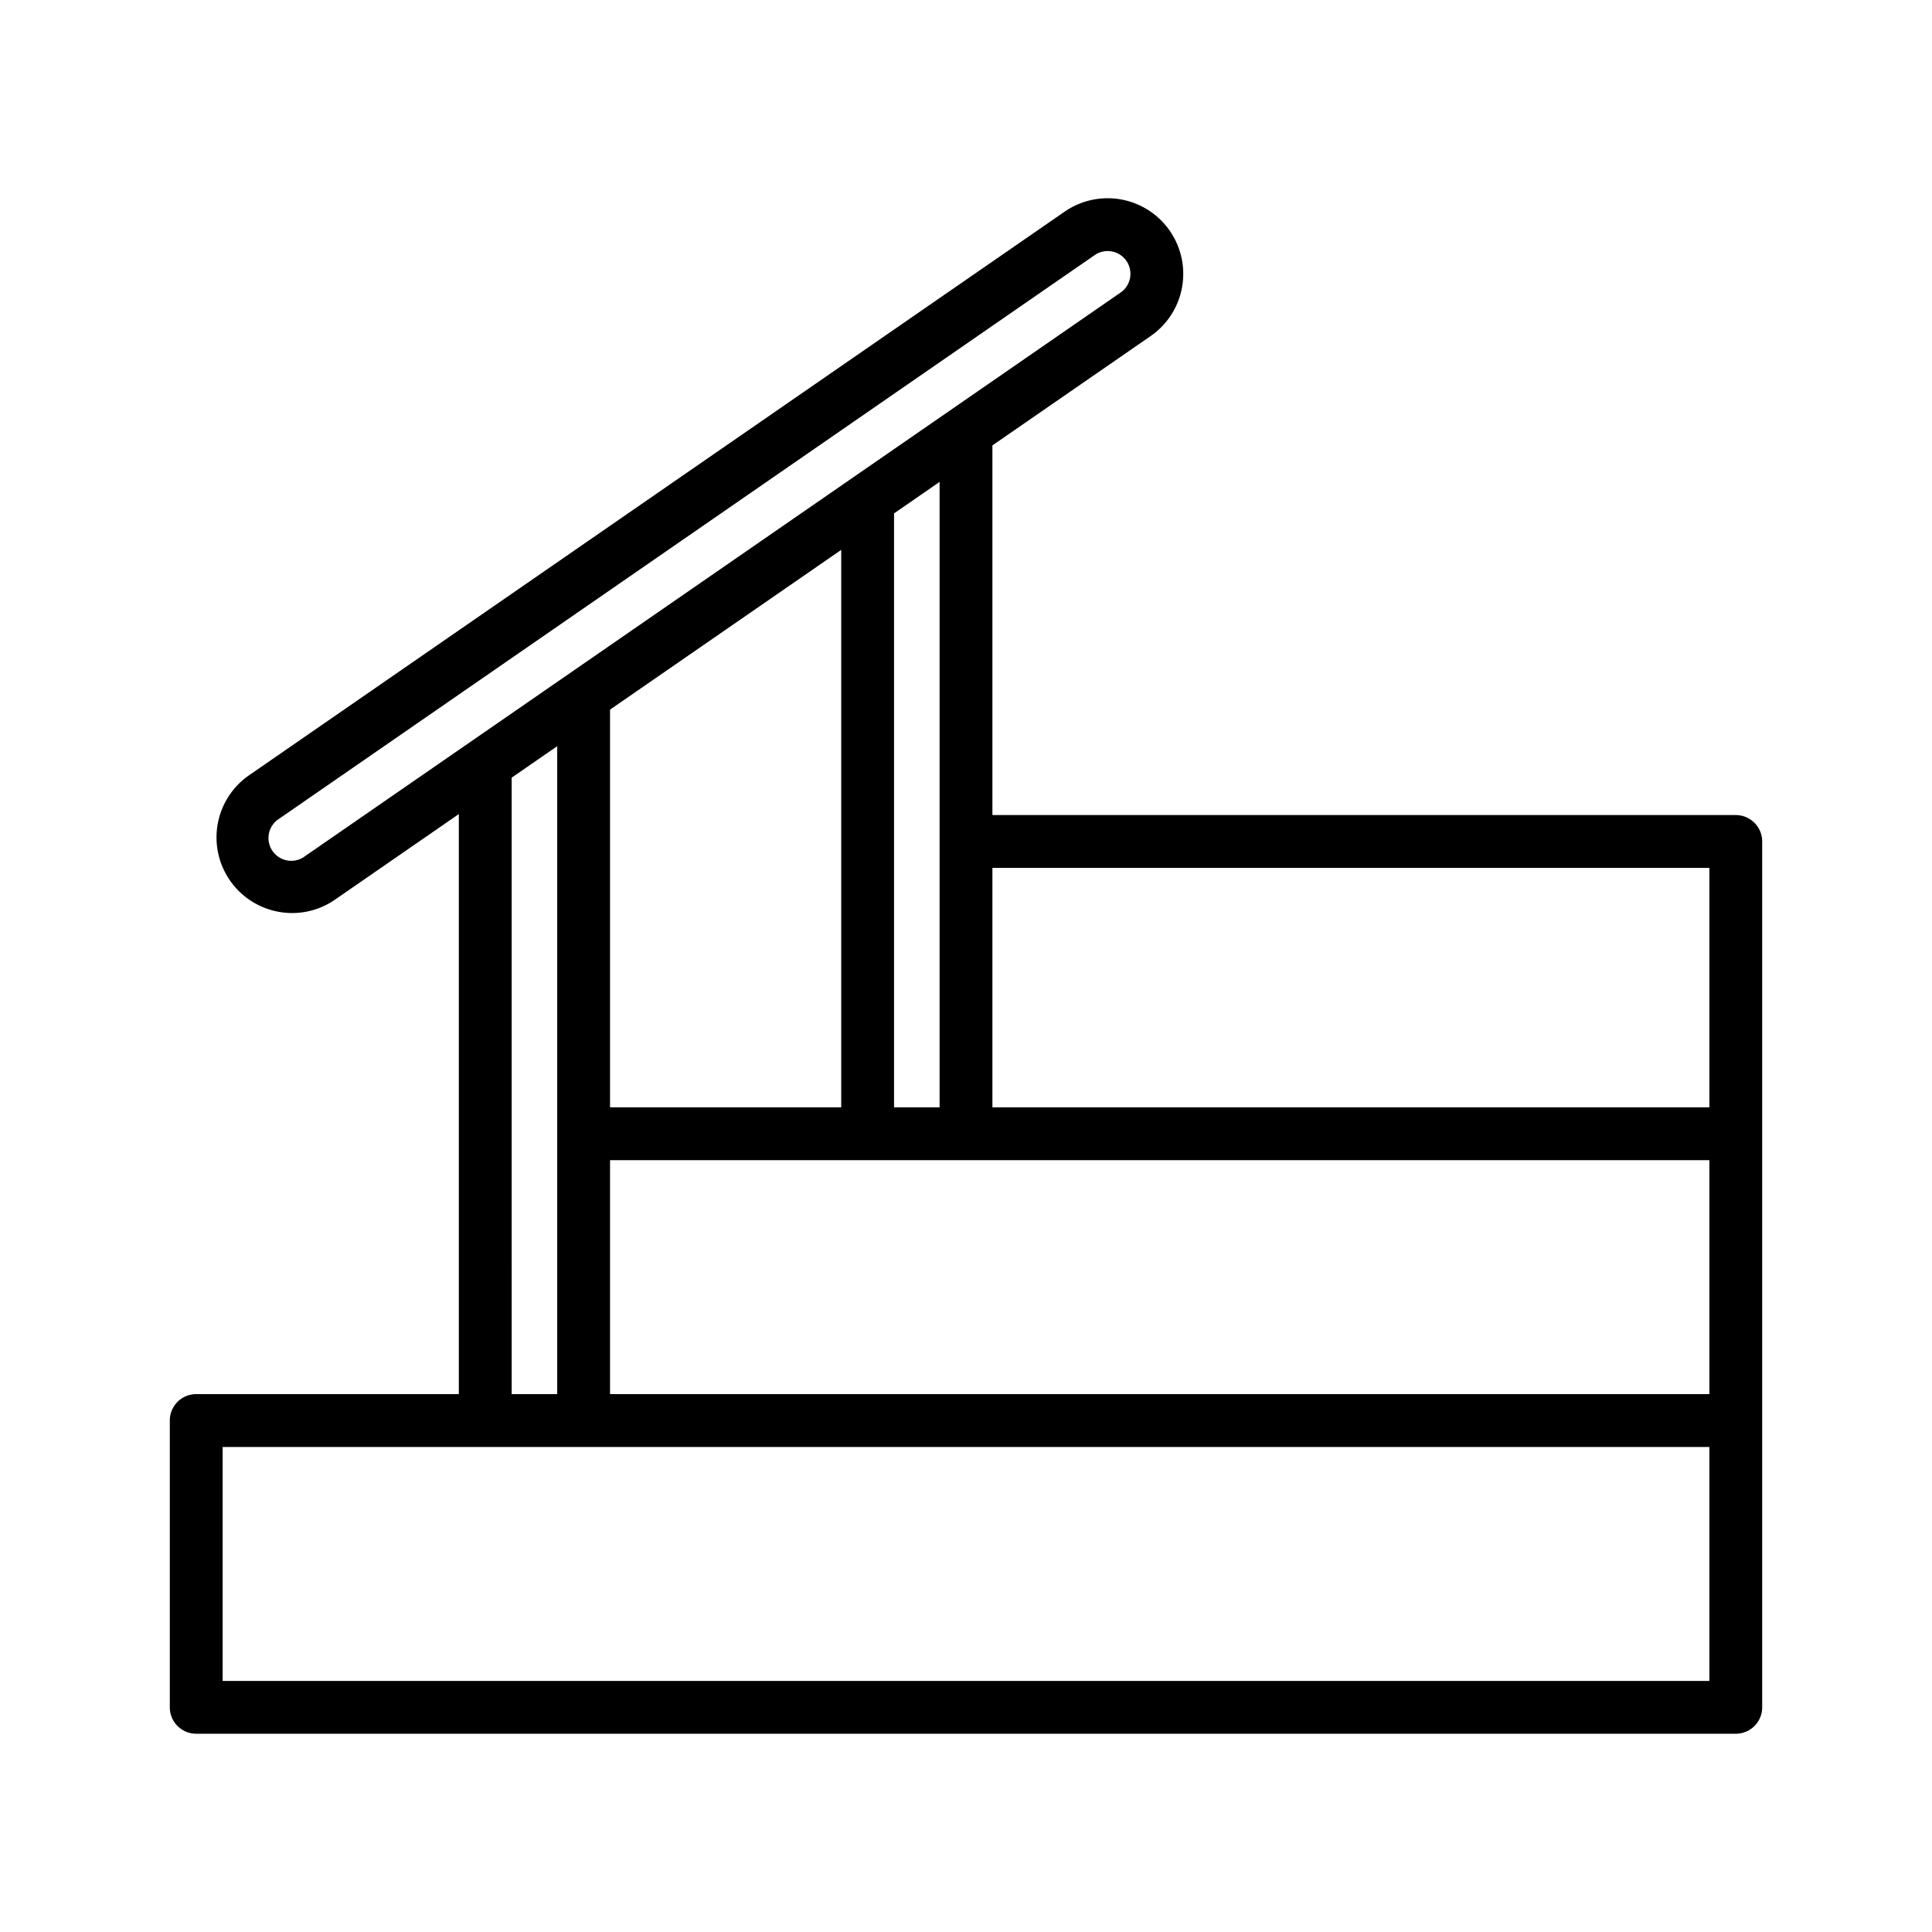
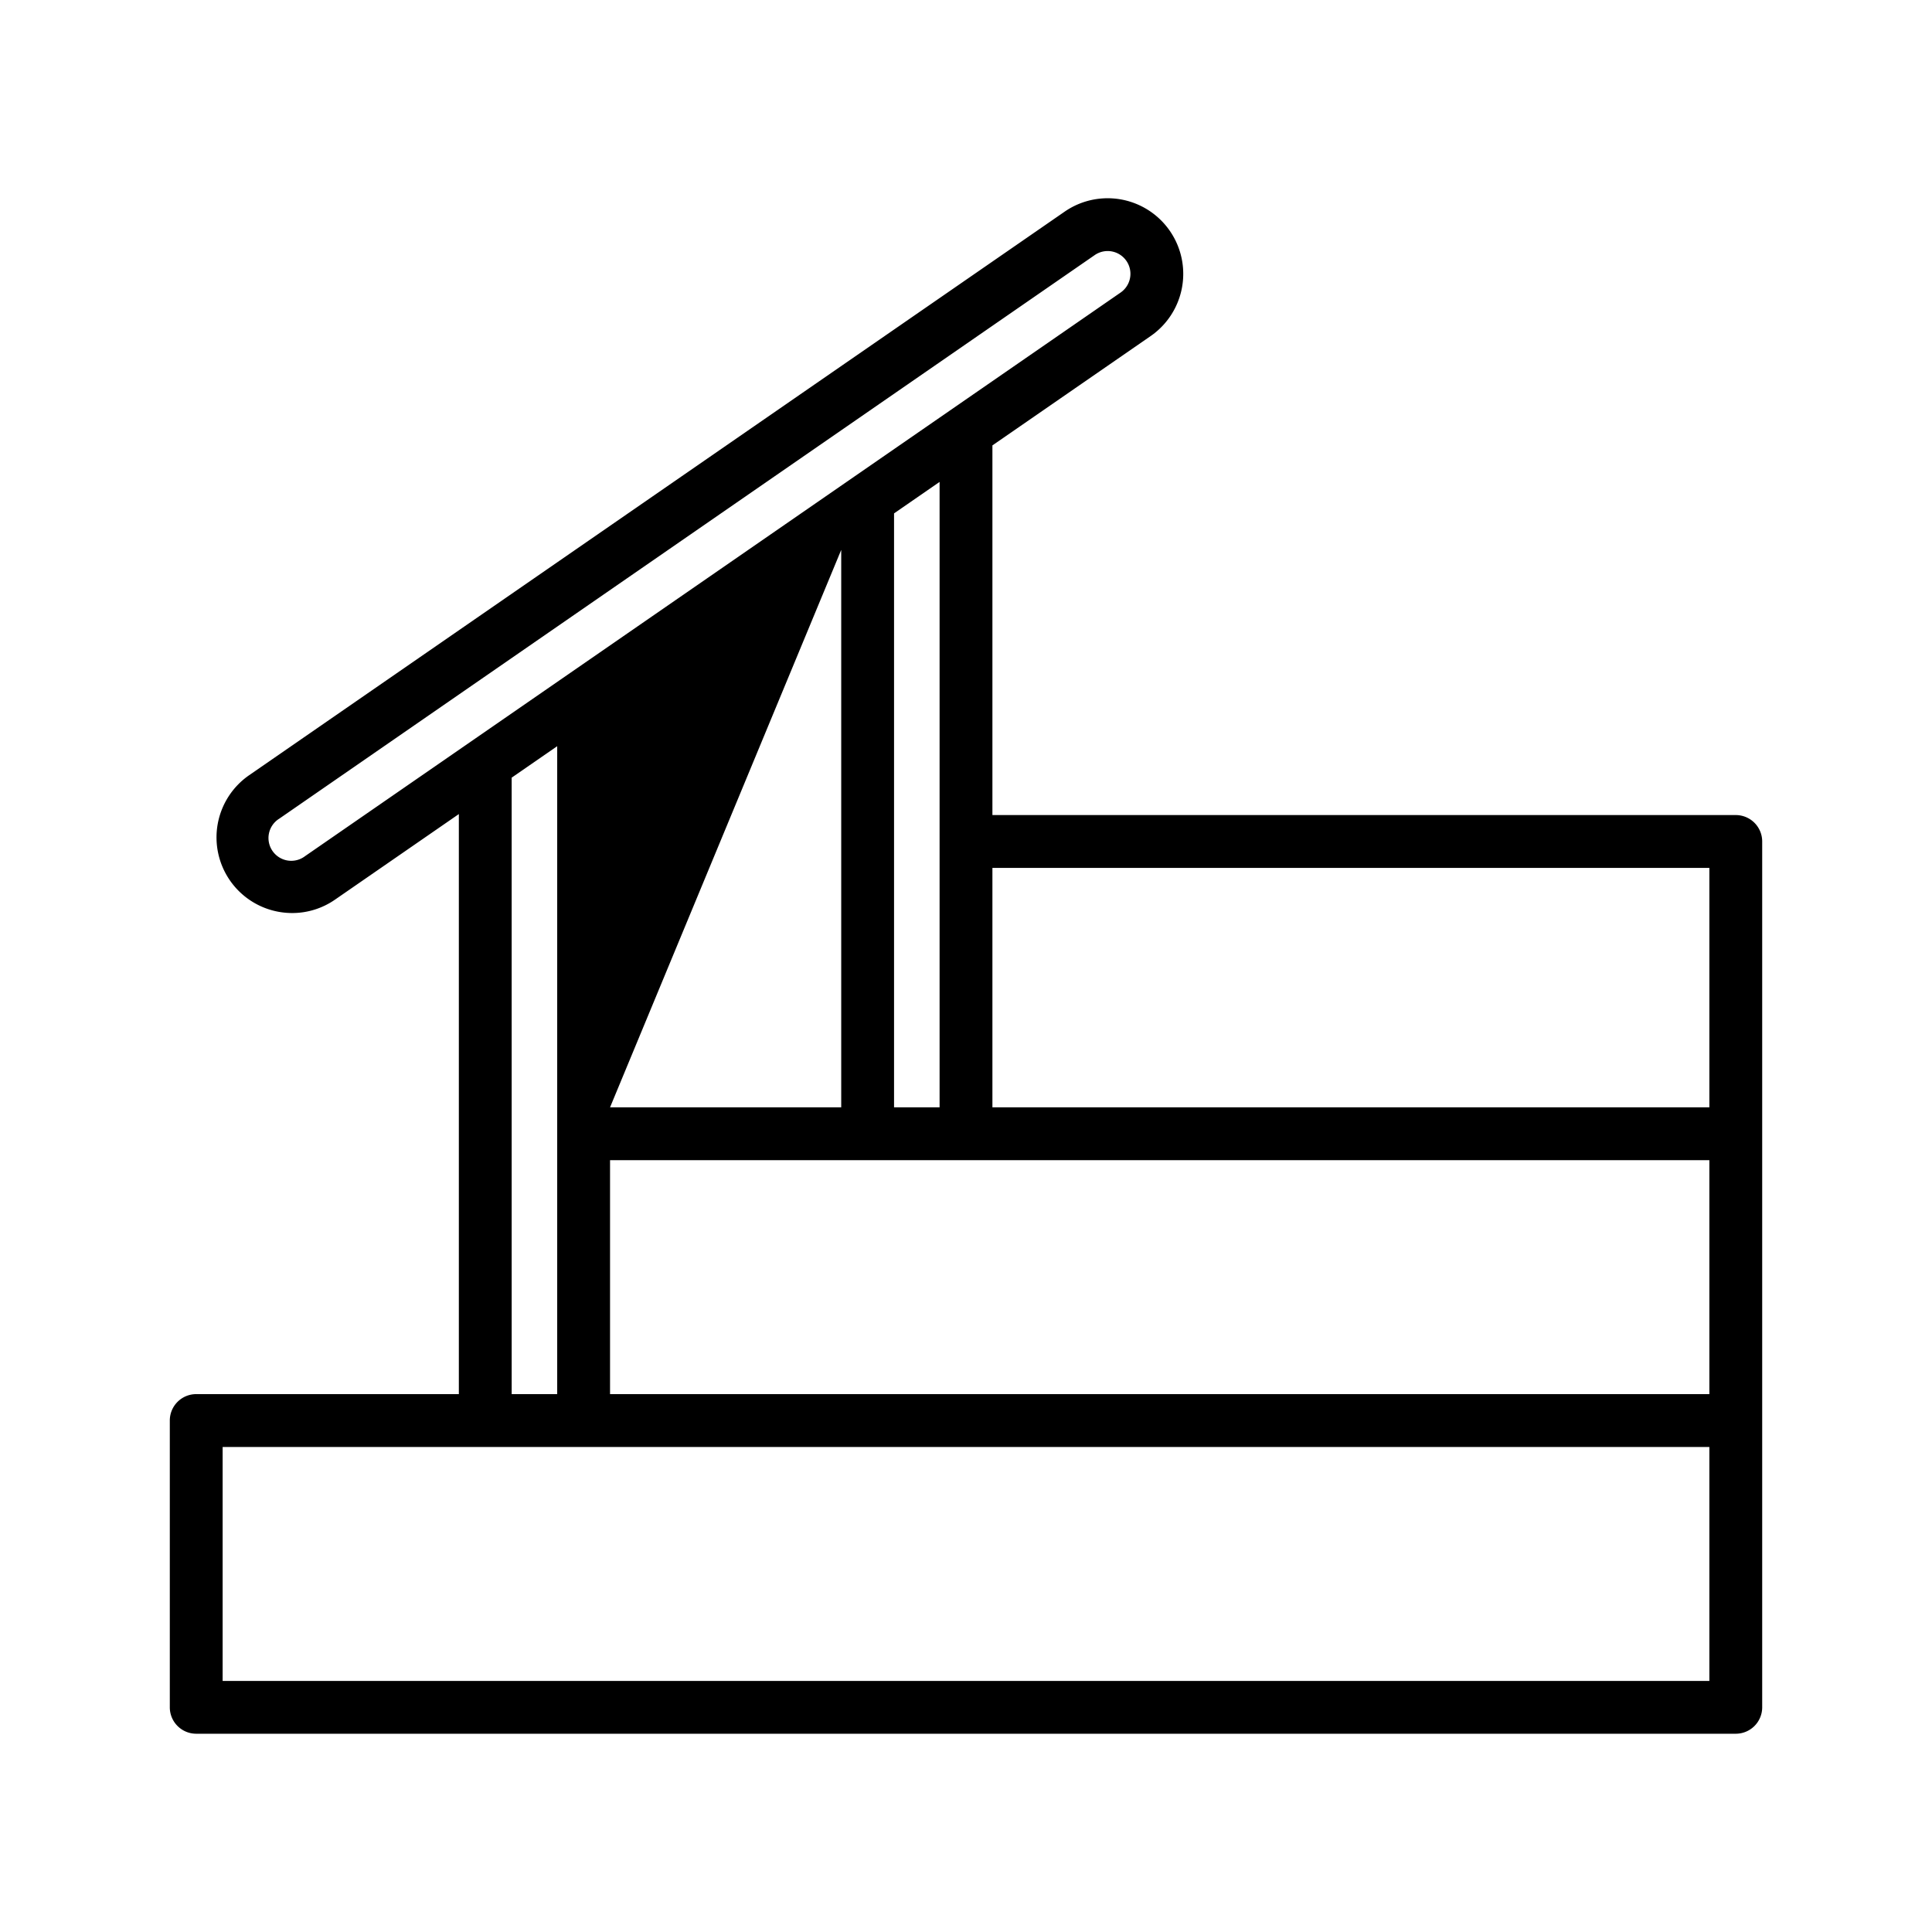
<svg xmlns="http://www.w3.org/2000/svg" id="Layer_1" data-name="Layer 1" viewBox="0 0 128 128">
  <title>STAIR</title>
-   <path d="M116.75,55.751A1.75,1.75,0,0,0,115,54H65.75V29.509l10.483-7.244a5.009,5.009,0,1,0-5.7-8.241L16.506,51.36a5.009,5.009,0,0,0,1.946,9.048,5.06,5.06,0,0,0,.911.083A4.974,4.974,0,0,0,22.2,59.6l8.2-5.666V92.364H13a1.75,1.75,0,0,0-1.75,1.75v19a1.75,1.75,0,0,0,1.75,1.75H115a1.75,1.75,0,0,0,1.75-1.75ZM55.733,36.431V73.364H40.417V47.014ZM40.417,76.864H113.25v15.5H40.417ZM113.25,57.5V73.364H65.75V57.5Zm-51,15.862H59.233V34.013l3.017-2.085ZM20.211,56.722A1.509,1.509,0,1,1,18.5,54.24L72.528,16.9a1.508,1.508,0,1,1,1.715,2.482L37.688,44.645h0Zm13.688-5.2,3.017-2.085V92.364H33.9Zm79.351,59.846H14.75v-15.5h98.5Z" />
+   <path d="M116.75,55.751A1.75,1.75,0,0,0,115,54H65.75V29.509l10.483-7.244a5.009,5.009,0,1,0-5.7-8.241L16.506,51.36a5.009,5.009,0,0,0,1.946,9.048,5.06,5.06,0,0,0,.911.083A4.974,4.974,0,0,0,22.2,59.6l8.2-5.666V92.364H13a1.75,1.75,0,0,0-1.75,1.75v19a1.75,1.75,0,0,0,1.75,1.75H115a1.75,1.75,0,0,0,1.75-1.75ZM55.733,36.431V73.364H40.417ZM40.417,76.864H113.25v15.5H40.417ZM113.25,57.5V73.364H65.75V57.5Zm-51,15.862H59.233V34.013l3.017-2.085ZM20.211,56.722A1.509,1.509,0,1,1,18.5,54.24L72.528,16.9a1.508,1.508,0,1,1,1.715,2.482L37.688,44.645h0Zm13.688-5.2,3.017-2.085V92.364H33.9Zm79.351,59.846H14.75v-15.5h98.5Z" />
</svg>